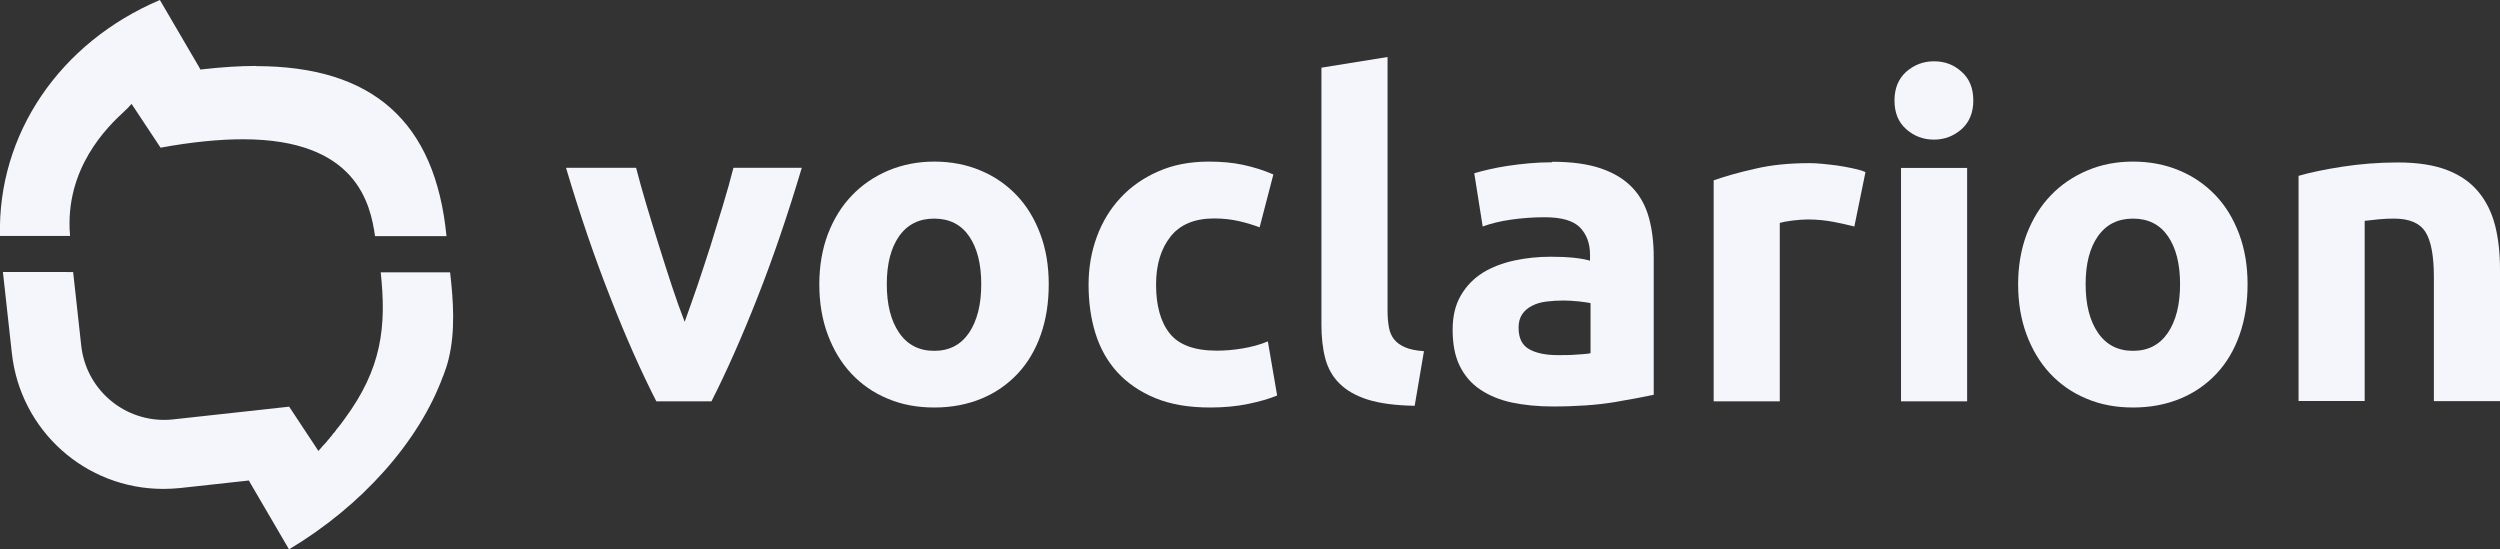
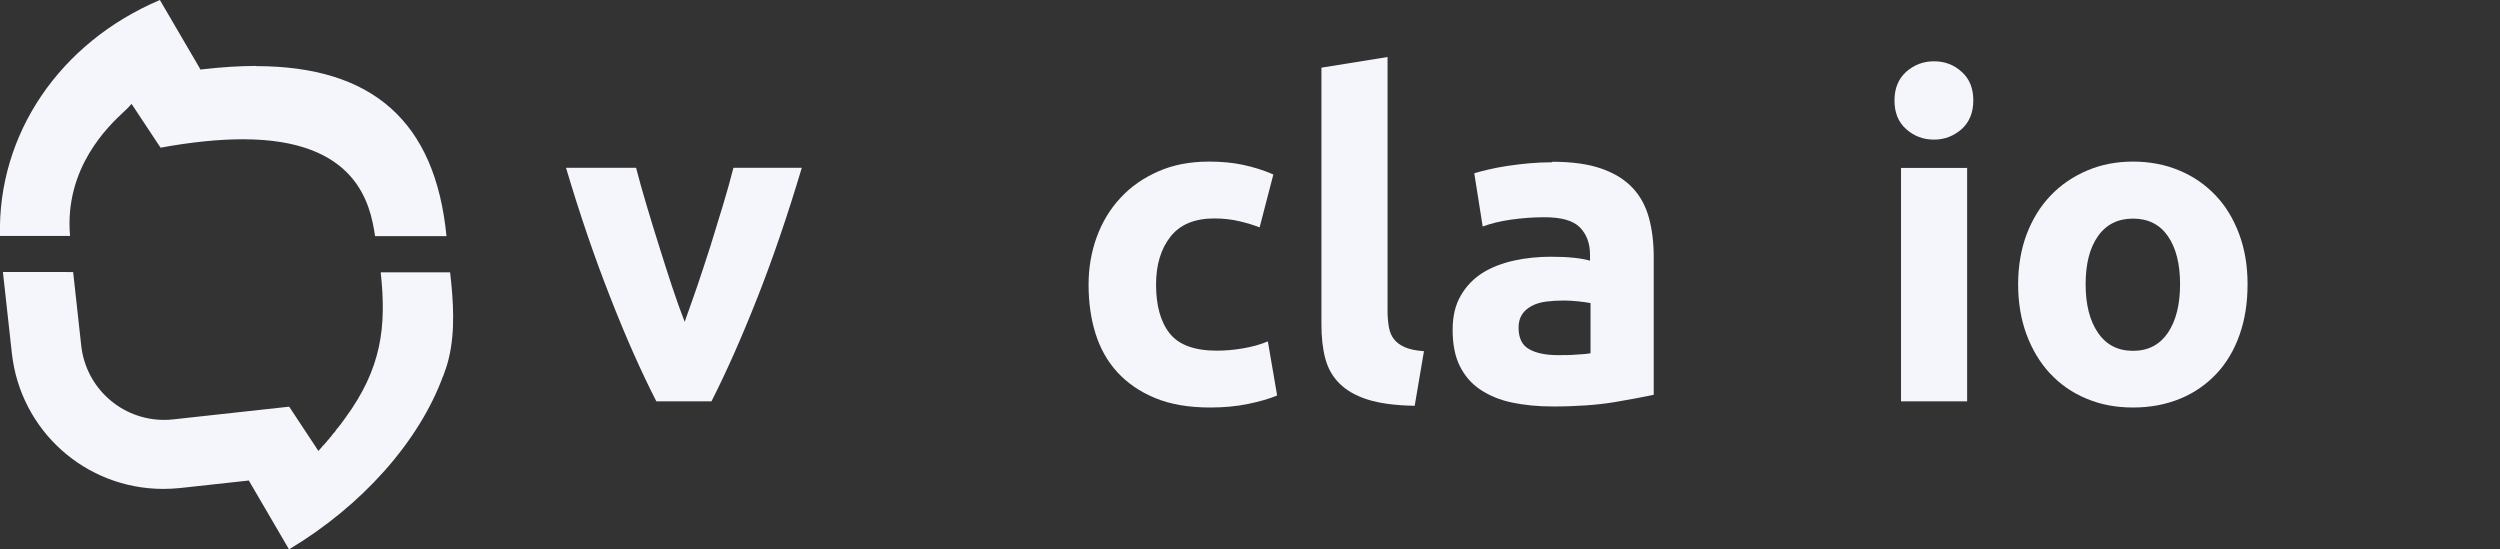
<svg xmlns="http://www.w3.org/2000/svg" id="Layer_2" data-name="Layer 2" viewBox="0 0 145.58 31.99">
  <rect x="0" y="0" width="145.58" height="31.99" fill="#333333" stroke="none" />
  <defs>
    <style>
      .cls-1, .cls-2 {
        fill: #f5f6fb;
      }

      .cls-2 {
        fill-rule: evenodd;
      }

      .cls-3 {
        isolation: isolate;
      }
    </style>
  </defs>
  <path class="cls-2" d="M25.8,21.92c.14-.37.25-.7.33-1.04.39-1.58.27-3.41.08-5.02h-4.04c.34,3.15.07,5.59-2.1,8.53l-.25.34h0s-.02.02-.03.04l-.02.02-.03.03v.02h-.02v.03s-.04.03-.04.03l-.02.03-.02.02-.04.05-.02.03-.02.03-.02.03-.04.05-.02.03-.03.03-.02.02-.02.02-.04.05-.02.03h0l-.04.05h0v.02l-.08.07-.02.03h0v.02l-.03.02-.04.05-.03.03h0l-.02.02h0l-.02.03-.02.02-.02.03v.02h-.02l-.02.03h0l-.02.02-.02.02-.02.02-.02.03-.02.02-.02.02-.03.03-.06.06-.02.03-.22.25-.18-.28-.47-.71-1.05-1.59-6.75.74c-.18.02-.35.03-.53.03-2.48,0-4.56-1.86-4.83-4.33l-.47-4.28H.17c.16,1.42.31,2.85.47,4.27l.05.45c.49,4.51,4.28,7.91,8.82,7.91.32,0,.65-.02.97-.05l3.84-.42.17-.02.08.14,2.26,3.87c4.24-2.53,7.58-6.28,8.97-10.09v.02h0Z" />
  <path class="cls-1" d="M14.91,3.84c-.96,0-1.99.07-3.07.19l-.17.02-.08-.15-2.28-3.9C3.47,2.48-.15,7.82,0,13.74h4.08c-.35-3.97,2.26-6.42,3.13-7.23.1-.1.19-.18.23-.22l.22-.24.18.27c.26.39,1.21,1.83,1.51,2.28,1.79-.33,3.41-.49,4.8-.49,6.63,0,7.42,3.78,7.69,5.64h4.16c-.65-6.66-4.29-9.9-11.1-9.9h.01Z" />
  <g class="cls-3">
    <g class="cls-3">
      <path class="cls-1" d="M38.22,23.37c-.88-1.72-1.78-3.74-2.68-6.05-.91-2.31-1.77-4.82-2.58-7.55h4.08c.17.67.38,1.4.61,2.18.23.78.48,1.58.73,2.38s.5,1.58.75,2.34c.25.76.5,1.45.74,2.07.22-.62.47-1.31.73-2.07.26-.76.51-1.54.77-2.34.25-.8.49-1.59.73-2.38s.44-1.51.61-2.18h3.98c-.81,2.72-1.67,5.24-2.58,7.55-.91,2.31-1.8,4.32-2.68,6.05h-3.2Z" />
    </g>
  </g>
-   <path class="cls-1" d="M61.07,16.55c0,1.07-.15,2.05-.46,2.93-.31.89-.76,1.65-1.34,2.27-.59.63-1.29,1.12-2.11,1.46-.82.34-1.74.52-2.75.52s-1.91-.17-2.73-.52c-.82-.34-1.52-.83-2.11-1.46-.59-.63-1.04-1.39-1.37-2.27-.33-.89-.49-1.87-.49-2.93s.17-2.04.5-2.92c.34-.88.8-1.63,1.4-2.25.59-.62,1.3-1.1,2.12-1.45.82-.34,1.71-.52,2.67-.52s1.88.17,2.7.52c.82.34,1.52.83,2.11,1.45.59.62,1.04,1.37,1.37,2.25.33.88.49,1.85.49,2.92ZM57.14,16.55c0-1.19-.24-2.12-.71-2.8-.47-.68-1.15-1.02-2.03-1.02s-1.56.34-2.04,1.02c-.48.68-.72,1.61-.72,2.8s.24,2.13.72,2.83c.48.7,1.16,1.05,2.04,1.05s1.55-.35,2.03-1.05c.47-.7.71-1.64.71-2.83Z" />
  <path class="cls-1" d="M63.39,16.57c0-.98.16-1.91.48-2.78.32-.87.78-1.63,1.38-2.27.6-.65,1.33-1.16,2.2-1.54.86-.38,1.84-.57,2.95-.57.72,0,1.39.06,1.99.19.6.13,1.19.31,1.76.56l-.8,3.08c-.36-.14-.76-.26-1.19-.36s-.91-.16-1.45-.16c-1.14,0-1.99.35-2.55,1.06-.56.71-.84,1.64-.84,2.79,0,1.22.26,2.17.79,2.84s1.44,1.01,2.75,1.01c.47,0,.96-.04,1.5-.13.53-.09,1.02-.22,1.47-.41l.54,3.15c-.45.19-1.01.35-1.68.49-.67.14-1.41.21-2.22.21-1.24,0-2.31-.18-3.2-.55-.9-.37-1.63-.88-2.21-1.51-.58-.64-1-1.39-1.27-2.26-.27-.87-.4-1.81-.4-2.83Z" />
  <g class="cls-3">
    <g class="cls-3">
      <path class="cls-1" d="M82.38,23.63c-1.12-.02-2.03-.14-2.73-.36-.7-.22-1.25-.54-1.65-.94-.41-.4-.68-.9-.83-1.47s-.22-1.23-.22-1.95V3.94l3.85-.62v14.81c0,.34.03.65.08.93.05.28.15.51.3.7.15.19.36.34.63.46s.65.2,1.11.23l-.54,3.18Z" />
    </g>
  </g>
  <path class="cls-1" d="M90.39,9.42c1.14,0,2.08.13,2.84.39.76.26,1.36.63,1.82,1.11.46.48.78,1.07.97,1.76.19.69.28,1.46.28,2.3v8.01c-.55.12-1.32.26-2.3.43-.98.16-2.17.25-3.57.25-.88,0-1.68-.08-2.39-.23s-1.33-.41-1.85-.76c-.52-.35-.91-.81-1.19-1.38s-.41-1.27-.41-2.09.16-1.46.48-2.01c.32-.55.75-.99,1.28-1.32s1.15-.56,1.83-.71c.69-.15,1.4-.22,2.14-.22.5,0,.94.02,1.33.06s.7.1.94.17v-.36c0-.65-.2-1.18-.59-1.58-.4-.4-1.08-.59-2.07-.59-.65,0-1.3.05-1.94.14-.64.09-1.19.23-1.65.4l-.49-3.1c.22-.07.5-.14.84-.22s.7-.15,1.1-.21c.4-.06.81-.11,1.25-.15s.88-.06,1.33-.06ZM90.7,20.68c.38,0,.74,0,1.09-.03.34-.02.62-.04.83-.08v-2.92c-.16-.03-.39-.07-.7-.1-.31-.03-.59-.05-.85-.05-.36,0-.7.02-1.02.06-.32.04-.6.12-.84.25-.24.12-.43.28-.57.49-.14.21-.21.46-.21.78,0,.6.2,1.02.61,1.25.4.23.96.35,1.67.35Z" />
-   <path class="cls-1" d="M107.98,13.19c-.34-.09-.75-.18-1.21-.27-.47-.09-.96-.14-1.5-.14-.24,0-.53.02-.87.06-.34.04-.59.09-.76.14v10.39h-3.85v-12.87c.69-.24,1.5-.47,2.44-.68.94-.22,1.99-.32,3.14-.32.21,0,.46.01.75.04.29.03.59.06.88.1.29.04.58.1.88.16.29.06.54.13.75.22l-.65,3.18Z" />
  <path class="cls-1" d="M114.91,5.85c0,.71-.23,1.26-.68,1.67-.46.4-.99.61-1.61.61s-1.16-.2-1.62-.61c-.46-.41-.68-.96-.68-1.67s.23-1.26.68-1.67c.46-.4.99-.61,1.62-.61s1.16.2,1.61.61c.46.41.68.96.68,1.67ZM114.55,23.37h-3.85v-13.59h3.85v13.59Z" />
  <path class="cls-1" d="M130.88,16.55c0,1.07-.15,2.05-.46,2.93-.31.89-.76,1.65-1.34,2.27-.59.63-1.29,1.12-2.11,1.46-.82.34-1.74.52-2.75.52s-1.91-.17-2.73-.52c-.82-.34-1.52-.83-2.11-1.46-.59-.63-1.04-1.39-1.37-2.27-.33-.89-.49-1.87-.49-2.93s.17-2.04.5-2.92c.34-.88.8-1.63,1.4-2.25.59-.62,1.3-1.1,2.12-1.45s1.71-.52,2.67-.52,1.88.17,2.7.52c.82.34,1.52.83,2.11,1.45.59.62,1.04,1.37,1.37,2.25.33.88.49,1.85.49,2.92ZM126.95,16.55c0-1.19-.24-2.12-.71-2.8-.47-.68-1.15-1.02-2.03-1.02s-1.56.34-2.04,1.02-.72,1.61-.72,2.8.24,2.13.72,2.83c.48.7,1.16,1.05,2.04,1.05s1.55-.35,2.03-1.05c.47-.7.71-1.64.71-2.83Z" />
-   <path class="cls-1" d="M133.85,10.24c.65-.19,1.5-.37,2.53-.53s2.12-.25,3.26-.25,2.11.15,2.88.45c.77.3,1.37.73,1.82,1.28.45.55.77,1.21.96,1.96.19.76.28,1.6.28,2.53v7.68h-3.85v-7.21c0-1.24-.16-2.12-.49-2.64-.33-.52-.94-.78-1.83-.78-.28,0-.57.01-.88.04-.31.03-.59.06-.83.09v10.49h-3.85v-13.13Z" />
</svg>